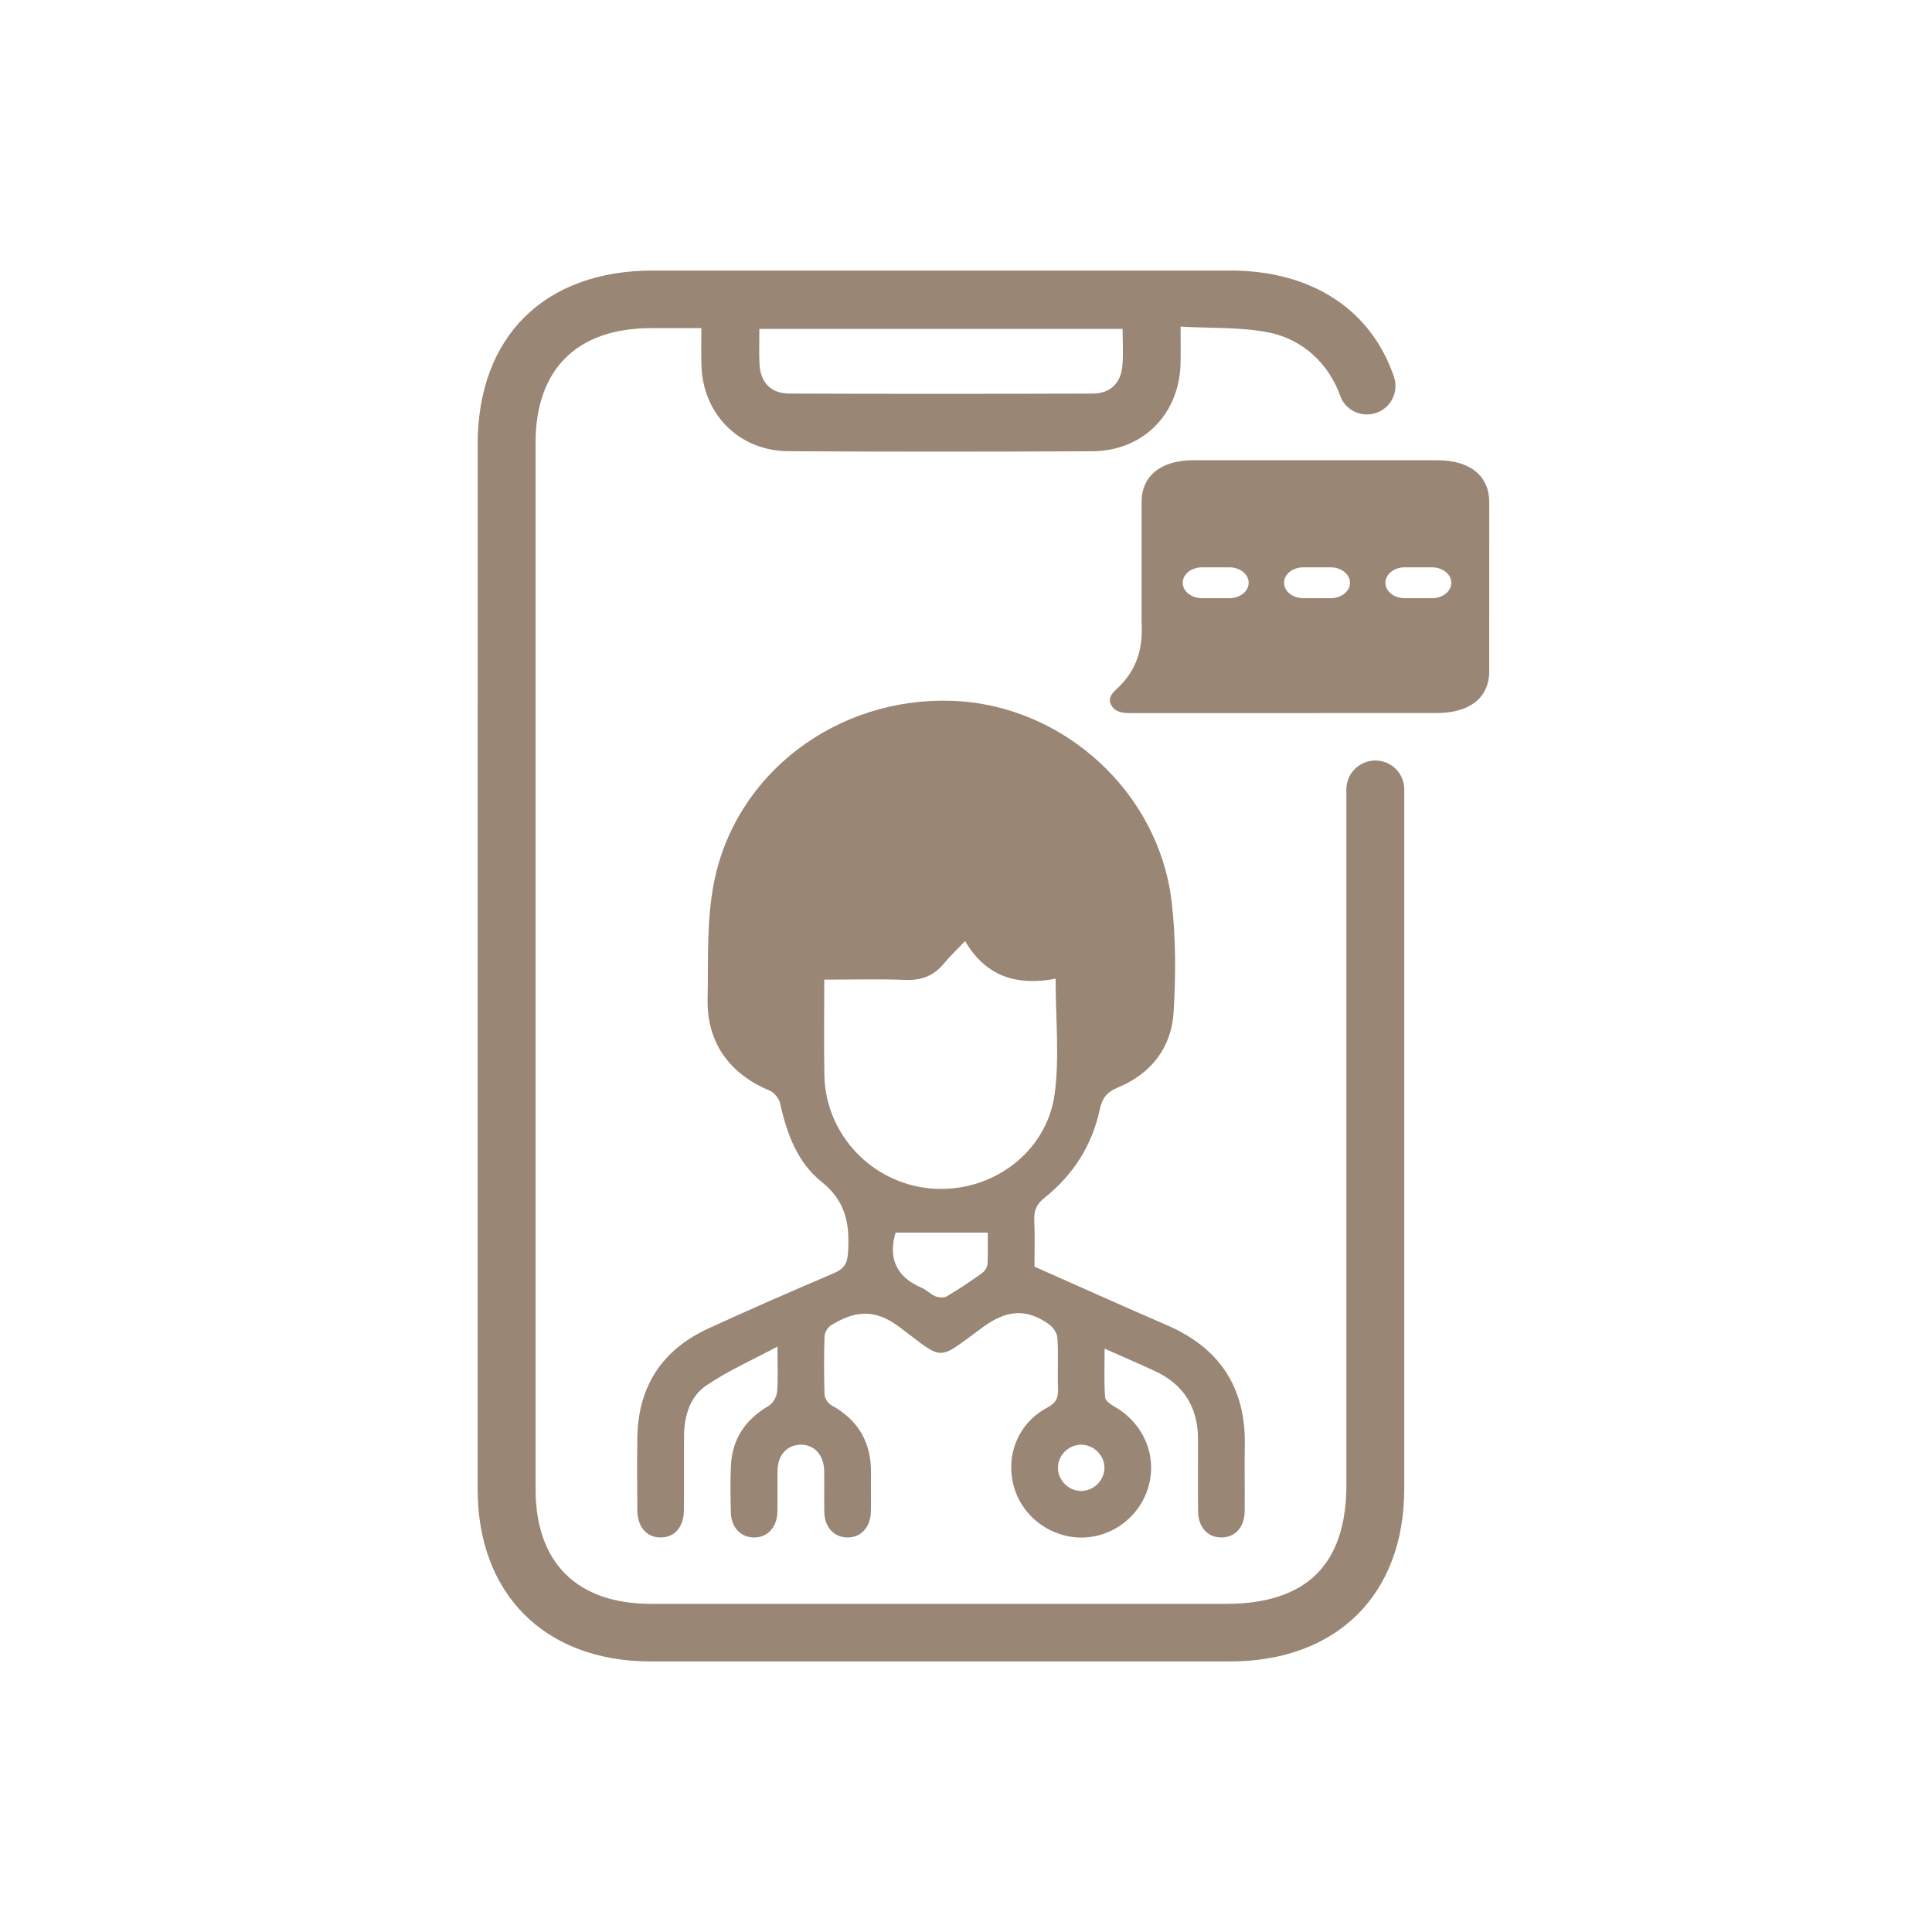
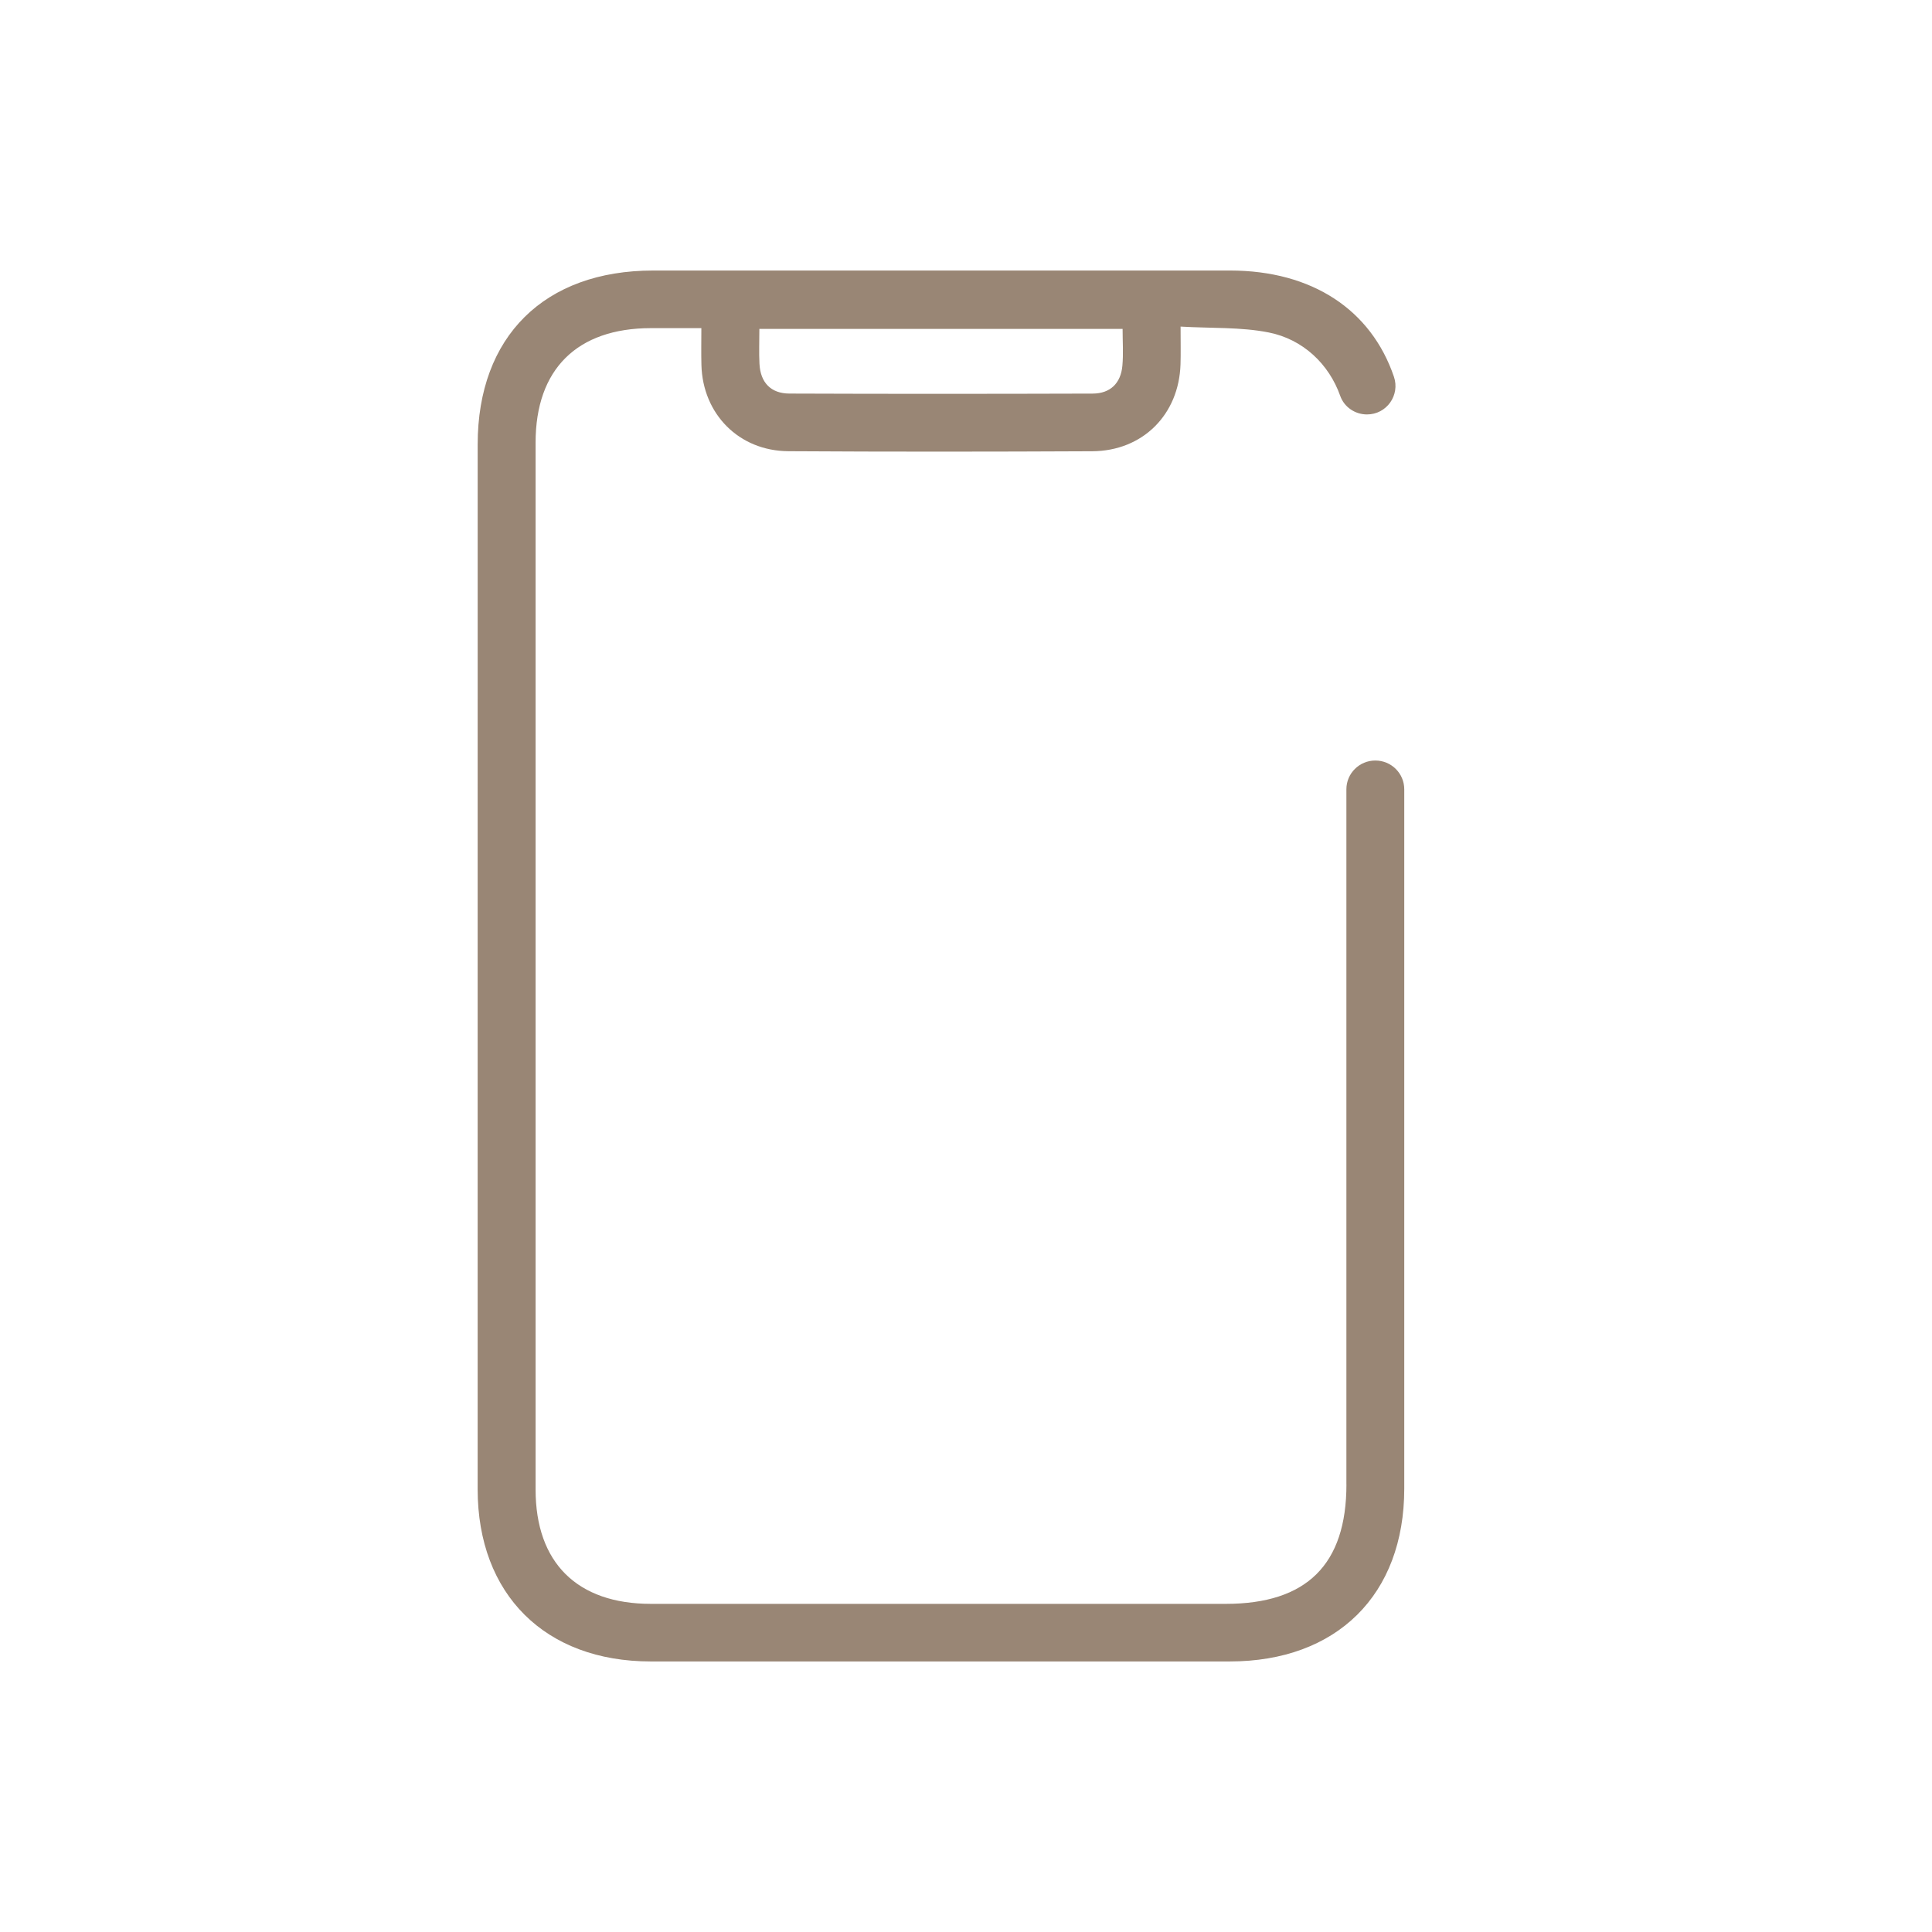
<svg xmlns="http://www.w3.org/2000/svg" width="90" height="90" viewBox="0 0 90 90" fill="none">
-   <path d="M48.655 55.801C49.988 54.737 50.871 53.363 51.228 51.697C51.343 51.162 51.552 50.876 52.08 50.657C53.63 50.015 54.574 48.796 54.672 47.144C54.774 45.44 54.779 43.706 54.58 42.013C53.977 36.874 49.508 32.836 44.37 32.648C38.998 32.452 34.235 36.017 33.249 41.17C32.913 42.92 32.997 44.757 32.963 46.555C32.926 48.559 33.978 50.024 35.845 50.8C36.06 50.89 36.29 51.165 36.339 51.391C36.645 52.792 37.151 54.161 38.26 55.042C39.418 55.964 39.584 57.026 39.507 58.333C39.476 58.876 39.309 59.113 38.834 59.316C36.878 60.149 34.928 60.998 32.998 61.886C30.836 62.88 29.729 64.59 29.689 66.963C29.672 68.09 29.68 69.219 29.689 70.346C29.695 71.136 30.126 71.626 30.782 71.621C31.436 71.617 31.855 71.126 31.86 70.331C31.87 69.18 31.858 68.029 31.866 66.879C31.873 65.956 32.141 65.061 32.895 64.546C33.897 63.861 35.029 63.365 36.217 62.728C36.217 63.584 36.253 64.217 36.199 64.843C36.18 65.074 36.003 65.376 35.807 65.492C34.723 66.123 34.108 67.032 34.049 68.28C34.014 69 34.03 69.723 34.046 70.445C34.061 71.143 34.489 71.604 35.1 71.621C35.736 71.639 36.196 71.161 36.214 70.434C36.229 69.78 36.205 69.126 36.222 68.472C36.239 67.775 36.667 67.316 37.28 67.3C37.916 67.285 38.373 67.76 38.391 68.489C38.407 69.143 38.383 69.796 38.4 70.451C38.418 71.147 38.848 71.607 39.461 71.621C40.096 71.635 40.55 71.158 40.568 70.428C40.583 69.843 40.562 69.255 40.574 68.669C40.604 67.227 40.004 66.158 38.723 65.457C38.569 65.374 38.416 65.133 38.41 64.96C38.38 64.058 38.381 63.155 38.41 62.254C38.416 62.077 38.555 61.836 38.706 61.742C39.78 61.079 40.712 60.924 41.905 61.821C44.028 63.418 43.603 63.422 45.781 61.828C46.884 61.019 47.802 60.94 48.853 61.68C49.049 61.819 49.245 62.099 49.259 62.327C49.31 63.112 49.257 63.905 49.288 64.693C49.304 65.12 49.194 65.357 48.779 65.577C47.427 66.296 46.822 67.817 47.235 69.265C47.636 70.673 48.962 71.649 50.433 71.624C51.873 71.599 53.137 70.605 53.513 69.203C53.894 67.782 53.267 66.321 51.967 65.556C51.774 65.444 51.493 65.265 51.48 65.098C51.427 64.373 51.457 63.642 51.457 62.825C52.31 63.205 53.055 63.524 53.791 63.864C55.142 64.489 55.803 65.555 55.808 67.031C55.812 68.159 55.799 69.287 55.812 70.415C55.822 71.152 56.268 71.627 56.906 71.621C57.542 71.616 57.973 71.142 57.982 70.398C57.994 69.383 57.968 68.368 57.988 67.353C58.043 64.663 56.837 62.8 54.353 61.729C52.298 60.843 50.26 59.921 48.19 59.005C48.19 58.267 48.213 57.546 48.18 56.827C48.16 56.383 48.295 56.089 48.655 55.801ZM50.385 67.3C50.972 67.311 51.46 67.813 51.449 68.396C51.438 68.98 50.931 69.466 50.347 69.455C49.76 69.444 49.274 68.942 49.284 68.358C49.294 67.772 49.797 67.288 50.385 67.3ZM46.002 58.887C45.993 59.035 45.87 59.219 45.745 59.309C45.211 59.689 44.667 60.057 44.103 60.39C43.968 60.469 43.724 60.446 43.566 60.382C43.34 60.291 43.161 60.084 42.936 59.989C41.702 59.473 41.381 58.554 41.719 57.419H46.014C46.014 57.828 46.032 58.359 46.002 58.887ZM43.365 55.364C40.615 55.125 38.456 52.846 38.402 50.09C38.374 48.631 38.398 47.17 38.398 45.635C39.722 45.635 40.946 45.599 42.166 45.648C42.91 45.678 43.487 45.469 43.957 44.899C44.228 44.571 44.542 44.275 44.96 43.837C45.945 45.55 47.463 45.924 49.174 45.59C49.174 47.453 49.36 49.227 49.132 50.946C48.764 53.719 46.145 55.606 43.365 55.364Z" fill="#998675" />
  <path d="M64.068 35.428C63.323 35.428 62.72 36.028 62.72 36.769V69.147H62.722C62.722 72.882 60.871 74.714 57.099 74.714H30.326C26.886 74.714 24.951 72.799 24.95 69.388C24.949 50.834 24.949 39.171 24.95 20.617C24.95 17.201 26.88 15.29 30.319 15.286H32.672C32.672 15.886 32.66 16.447 32.675 17.005C32.735 19.289 34.425 21.005 36.723 21.019C41.441 21.048 46.16 21.044 50.88 21.021C53.232 21.01 54.923 19.312 54.993 16.967C55.009 16.457 54.996 15.947 54.996 15.214C56.443 15.299 57.804 15.23 59.1 15.487C60.702 15.804 61.91 16.963 62.433 18.442C62.618 18.964 63.123 19.306 63.68 19.306C64.595 19.306 65.228 18.41 64.934 17.548C63.875 14.442 61.138 12.604 57.299 12.602H30.429C25.358 12.603 22.254 15.675 22.252 20.699C22.251 29.928 22.251 39.158 22.251 48.387C22.251 57.616 22.249 60.084 22.251 69.377C22.253 74.274 25.393 77.395 30.314 77.397C39.303 77.399 48.292 77.399 57.28 77.397C62.274 77.397 65.416 74.29 65.416 69.346C65.418 57.404 65.416 48.41 65.416 36.77C65.416 36.028 64.813 35.428 64.068 35.428ZM35.374 15.322H52.295C52.295 15.914 52.335 16.478 52.285 17.037C52.212 17.85 51.724 18.333 50.9 18.335C46.19 18.349 41.481 18.352 36.772 18.334C35.902 18.33 35.422 17.813 35.379 16.945C35.353 16.439 35.374 15.932 35.374 15.322Z" fill="#998675" />
-   <path d="M69.374 23.388L69.373 23.39C69.373 22.162 68.475 21.439 66.953 21.439C63.167 21.437 59.381 21.437 55.596 21.439C54.076 21.439 53.18 22.164 53.179 23.392C53.178 25.244 53.179 27.114 53.179 28.946C53.252 30.159 53 31.208 51.989 32.123C51.751 32.339 51.593 32.596 51.797 32.897C52.007 33.208 52.368 33.22 52.749 33.219C55.124 33.215 64.567 33.216 66.912 33.216C68.475 33.216 69.373 32.503 69.373 31.261C69.375 28.636 69.376 26.013 69.374 23.388ZM57.268 27.867H55.995C55.498 27.867 55.095 27.545 55.095 27.148C55.095 26.75 55.498 26.428 55.995 26.428H57.268C57.764 26.428 58.168 26.75 58.168 27.148C58.168 27.545 57.764 27.867 57.268 27.867ZM61.989 27.867H60.716C60.219 27.867 59.816 27.545 59.816 27.148C59.816 26.75 60.219 26.428 60.716 26.428H61.989C62.485 26.428 62.888 26.75 62.888 27.148C62.888 27.545 62.485 27.867 61.989 27.867ZM66.709 27.867H65.436C64.94 27.867 64.537 27.545 64.537 27.148C64.537 26.75 64.94 26.428 65.436 26.428H66.709C67.206 26.428 67.609 26.75 67.609 27.148C67.609 27.545 67.206 27.867 66.709 27.867Z" fill="#998675" />
</svg>